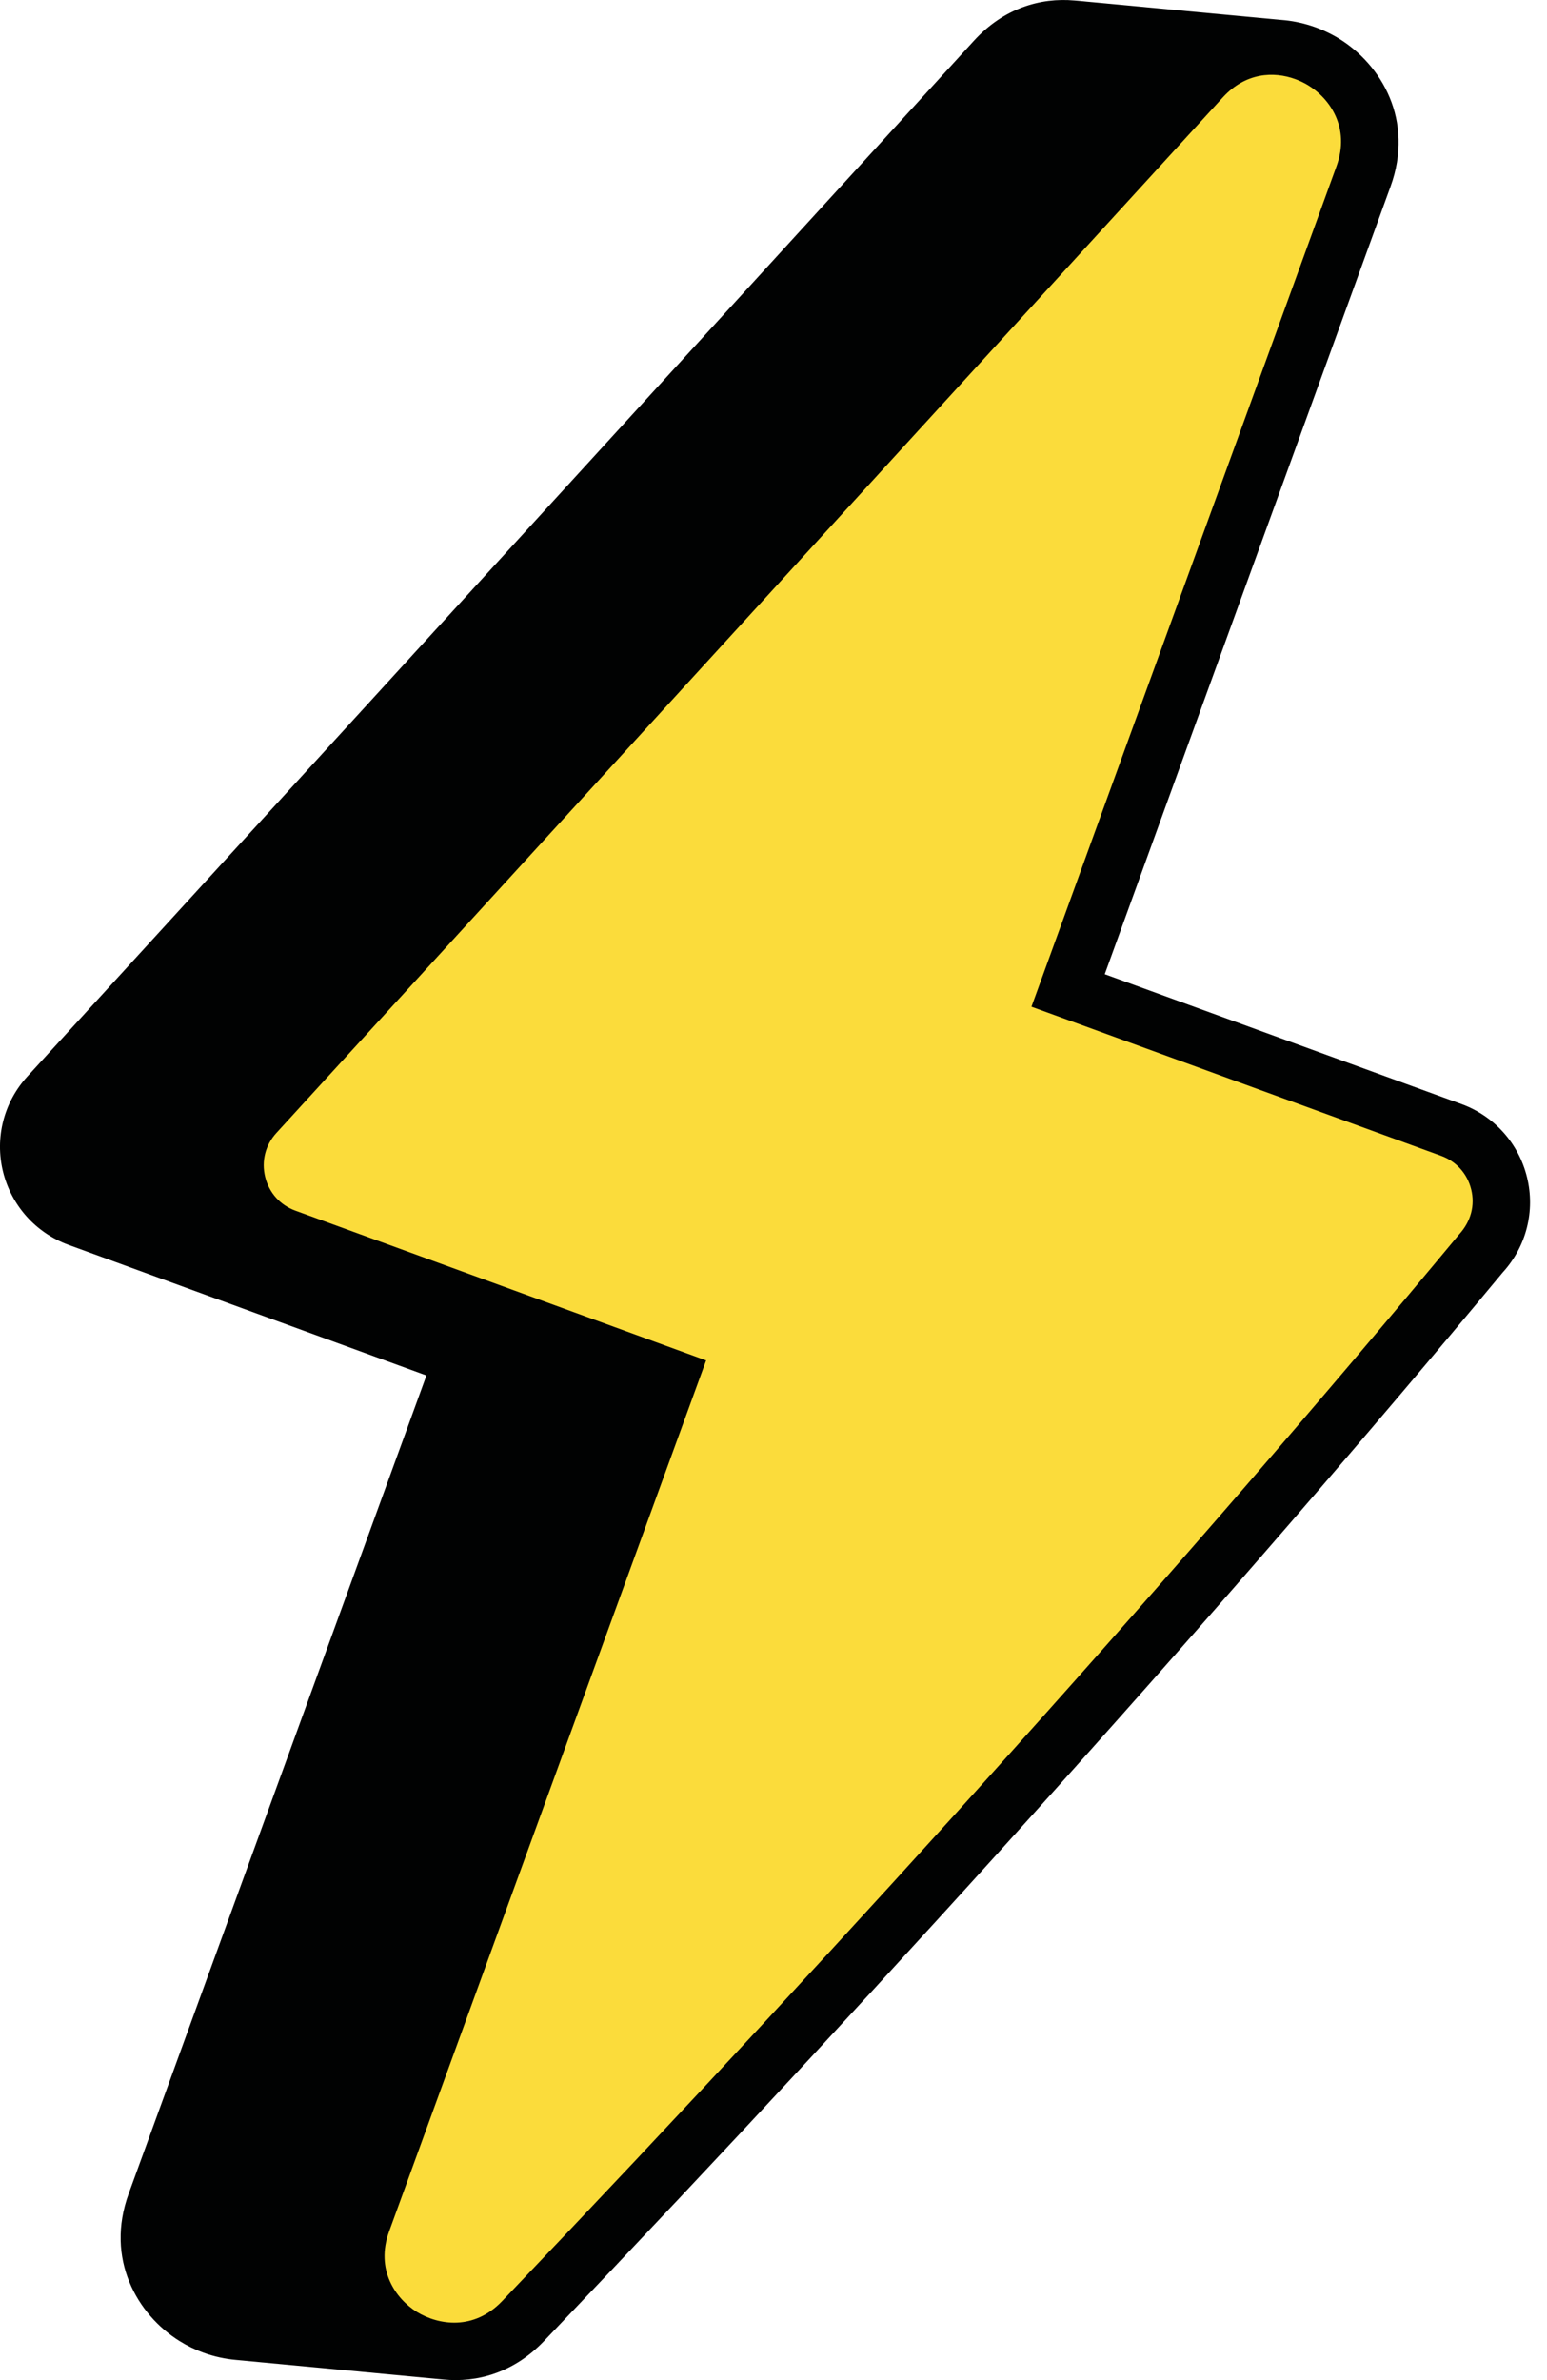
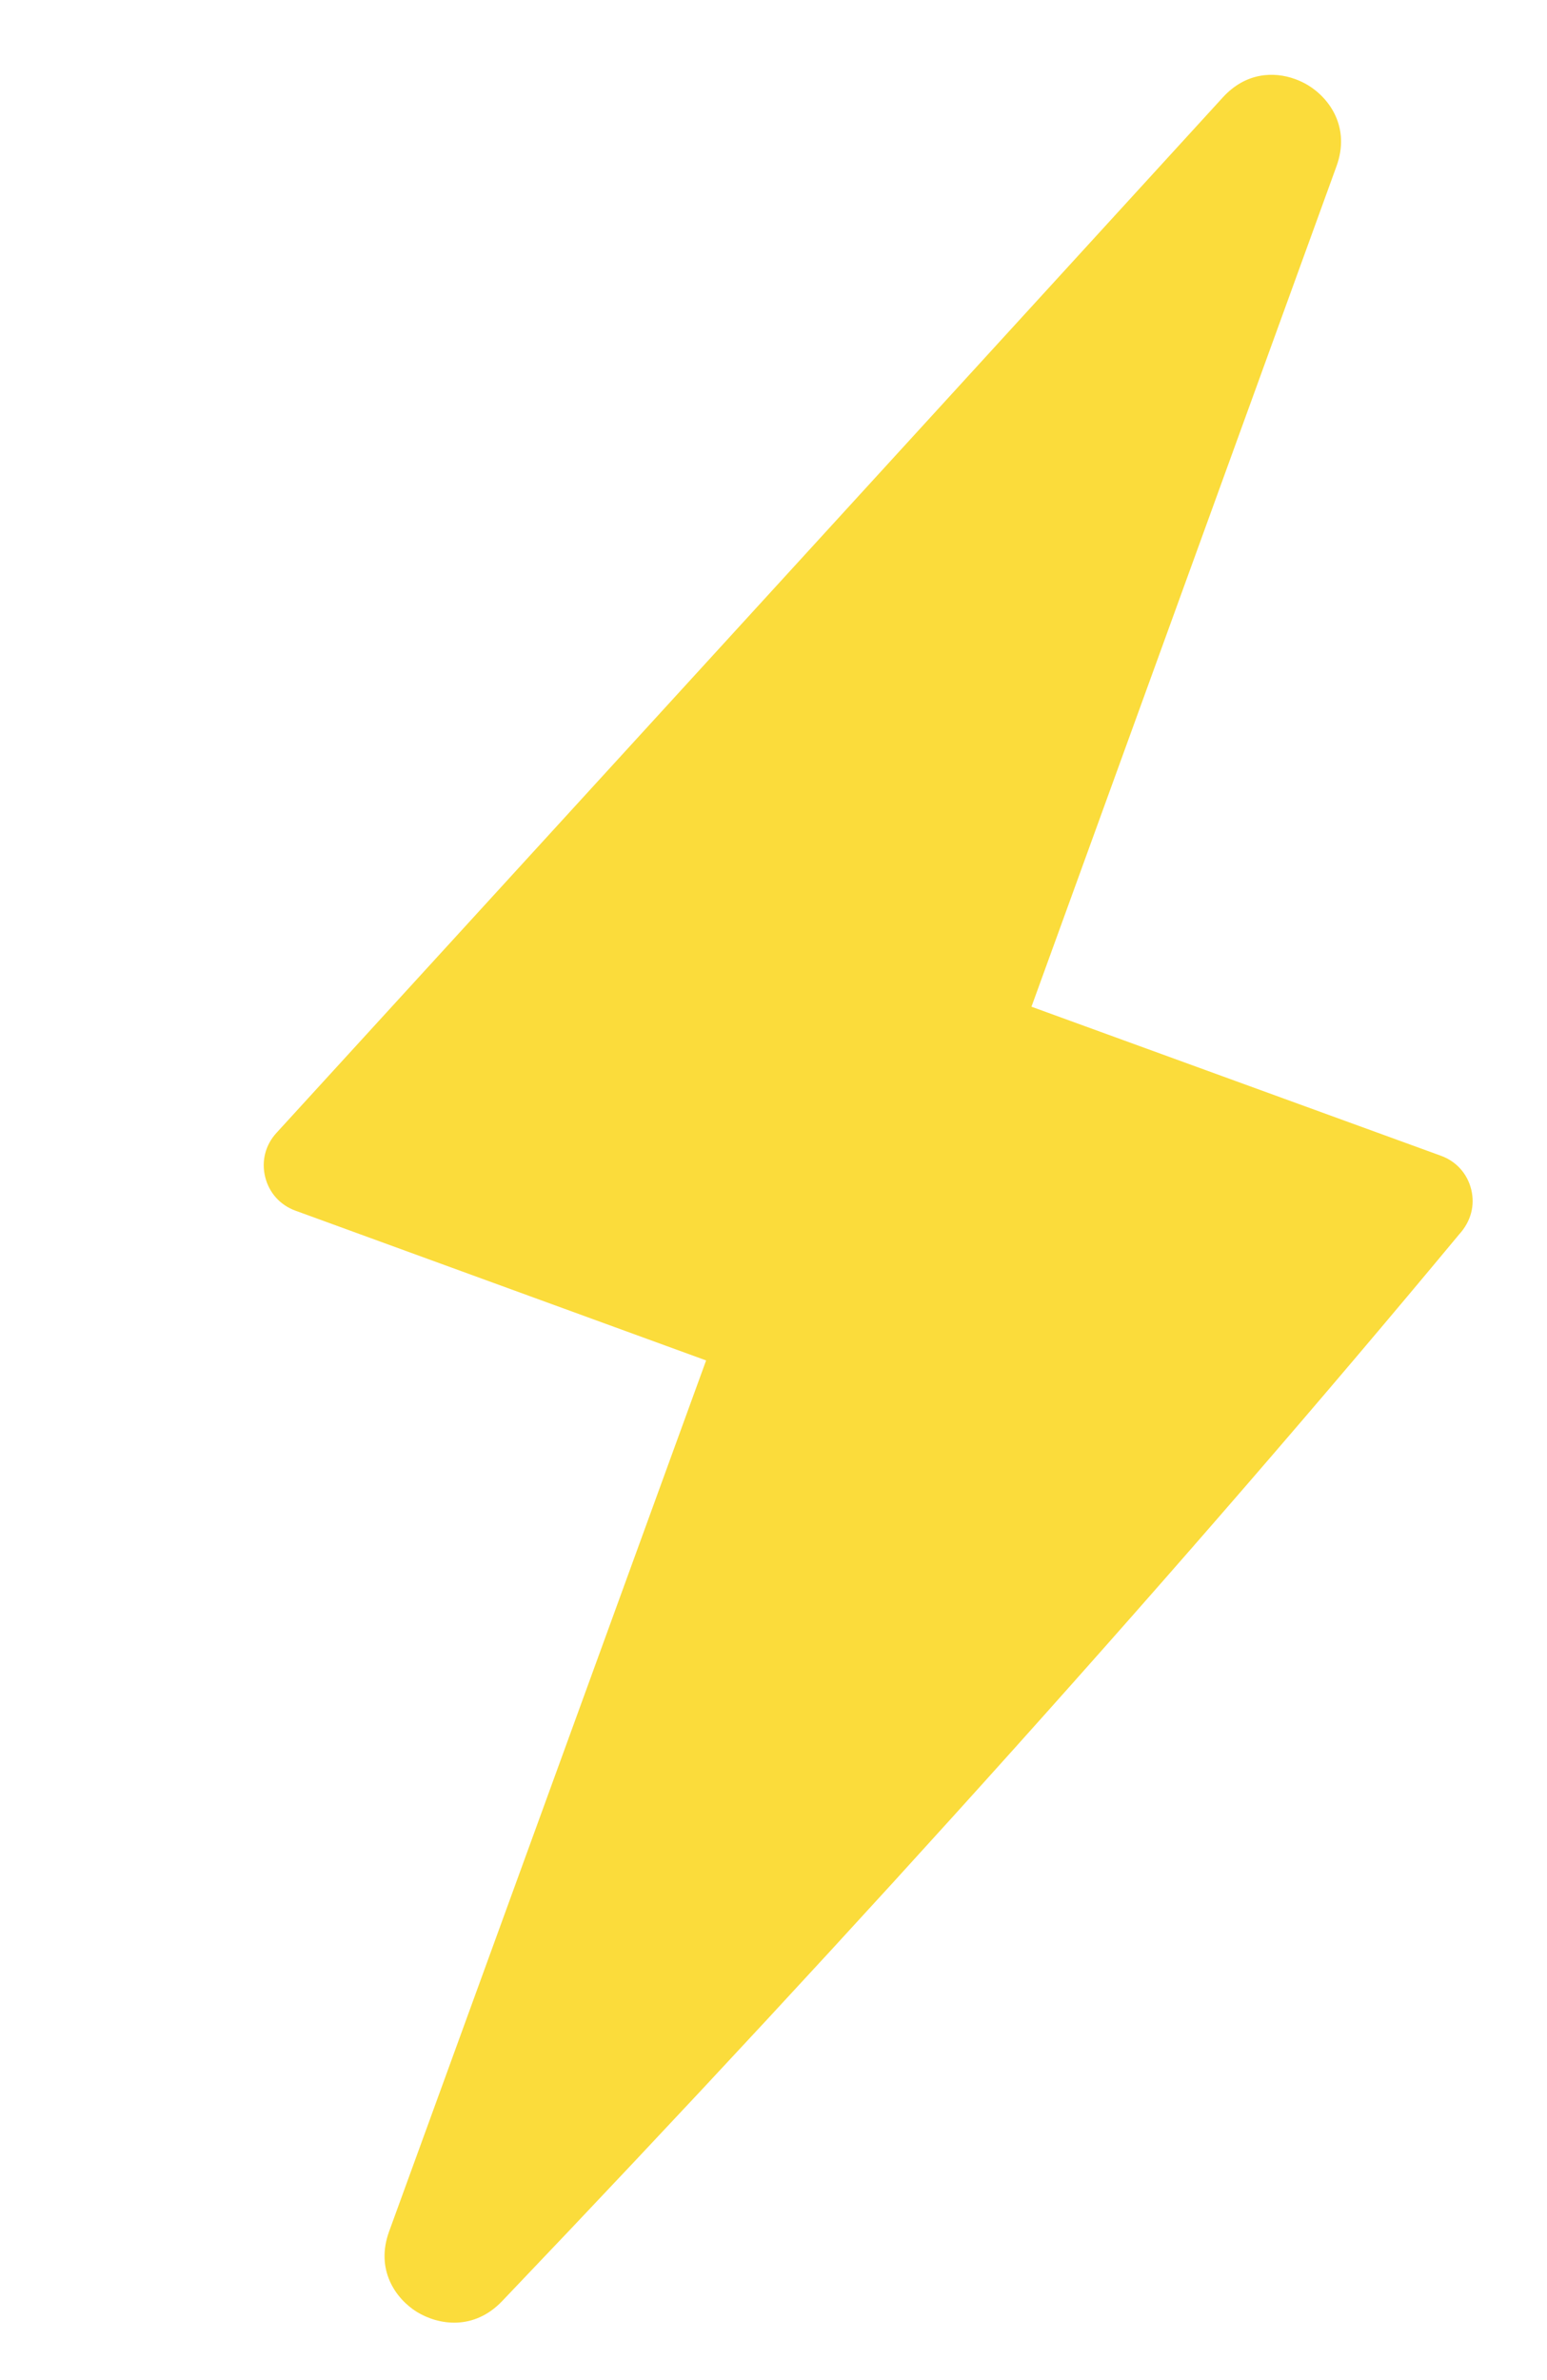
<svg xmlns="http://www.w3.org/2000/svg" width="52" height="80" viewBox="0 0 52 80" fill="none">
-   <path d="M51.328 39.569C51.049 38.429 50.224 37.509 49.121 37.108L37.134 32.745L46.741 6.268C47.547 4.047 46.437 2.163 44.981 1.281C44.422 0.944 43.762 0.722 43.07 0.67C43.047 0.668 43.024 0.666 43.001 0.664C42.977 0.662 42.955 0.658 42.931 0.657C42.908 0.655 42.886 0.652 42.862 0.651C42.839 0.648 42.816 0.645 42.793 0.644C42.769 0.642 42.746 0.639 42.723 0.638C42.7 0.635 42.677 0.632 42.654 0.631C42.63 0.629 42.608 0.626 42.584 0.625C42.561 0.622 42.538 0.619 42.515 0.618C42.492 0.616 42.469 0.613 42.445 0.612C42.422 0.609 42.399 0.606 42.376 0.605C42.353 0.603 42.33 0.6 42.306 0.599C42.283 0.596 42.26 0.593 42.237 0.592C42.214 0.59 42.191 0.587 42.168 0.586C42.145 0.583 42.122 0.58 42.098 0.579C42.075 0.577 42.052 0.574 42.029 0.573C42.006 0.57 41.983 0.567 41.959 0.566C41.936 0.564 41.913 0.561 41.89 0.56C41.867 0.557 41.844 0.554 41.821 0.553C41.797 0.551 41.774 0.548 41.751 0.547C41.728 0.544 41.705 0.541 41.682 0.54C41.658 0.538 41.636 0.535 41.612 0.534C41.589 0.531 41.566 0.528 41.543 0.527C41.52 0.525 41.497 0.522 41.474 0.521C41.45 0.518 41.427 0.515 41.404 0.514C41.381 0.512 41.358 0.509 41.334 0.508C41.311 0.505 41.288 0.502 41.265 0.501C41.242 0.499 41.219 0.496 41.196 0.495C41.172 0.492 41.15 0.489 41.126 0.488C41.103 0.486 41.08 0.483 41.057 0.482C41.034 0.479 41.011 0.476 40.988 0.475C40.964 0.473 40.941 0.47 40.917 0.468C40.894 0.466 40.871 0.463 40.848 0.462C40.825 0.46 40.803 0.457 40.779 0.456C40.756 0.453 40.733 0.45 40.71 0.449C40.686 0.447 40.663 0.444 40.64 0.442C40.617 0.44 40.594 0.438 40.571 0.436C40.547 0.434 40.525 0.431 40.501 0.429C40.478 0.427 40.455 0.425 40.432 0.423C40.408 0.421 40.386 0.418 40.362 0.416C40.339 0.414 40.316 0.412 40.293 0.41C40.27 0.408 40.247 0.405 40.224 0.403C40.2 0.401 40.178 0.399 40.154 0.397C40.131 0.395 40.108 0.392 40.085 0.39C40.062 0.388 40.039 0.386 40.016 0.384C39.992 0.382 39.969 0.379 39.946 0.377C39.922 0.375 39.9 0.373 39.876 0.371C39.853 0.369 39.83 0.366 39.807 0.364C39.786 0.362 39.767 0.36 39.746 0.358C39.72 0.355 39.695 0.352 39.669 0.35C39.646 0.348 39.623 0.345 39.6 0.343C39.577 0.341 39.553 0.339 39.53 0.337C39.507 0.335 39.484 0.332 39.461 0.33C39.438 0.328 39.415 0.326 39.392 0.324C39.368 0.322 39.345 0.319 39.322 0.317C39.299 0.315 39.276 0.313 39.252 0.311C39.229 0.309 39.207 0.306 39.183 0.304C39.16 0.302 39.137 0.3 39.114 0.298C39.09 0.296 39.068 0.293 39.044 0.291C39.021 0.289 38.998 0.287 38.975 0.285C38.952 0.283 38.929 0.28 38.905 0.278C38.882 0.276 38.859 0.273 38.836 0.272C38.813 0.27 38.79 0.267 38.767 0.265C38.743 0.263 38.72 0.26 38.697 0.259C38.674 0.256 38.651 0.254 38.628 0.252C38.604 0.25 38.581 0.247 38.558 0.246C38.535 0.243 38.512 0.241 38.489 0.239C38.466 0.237 38.443 0.234 38.419 0.232C38.396 0.23 38.373 0.228 38.35 0.226C38.327 0.224 38.304 0.221 38.28 0.219C38.257 0.217 38.234 0.215 38.211 0.213C38.188 0.211 38.165 0.208 38.142 0.206C38.118 0.204 38.096 0.202 38.073 0.2C38.049 0.198 38.026 0.195 38.003 0.193C37.98 0.191 37.957 0.189 37.933 0.187C37.91 0.185 37.888 0.182 37.864 0.18C37.841 0.178 37.818 0.176 37.794 0.174C37.771 0.172 37.748 0.169 37.725 0.167C37.702 0.165 37.679 0.163 37.656 0.161C37.633 0.159 37.61 0.156 37.587 0.154C37.563 0.152 37.54 0.15 37.517 0.148C37.494 0.146 37.471 0.143 37.448 0.141C37.424 0.139 37.401 0.137 37.378 0.135C37.355 0.133 37.332 0.13 37.309 0.128C37.285 0.126 37.262 0.124 37.239 0.122C37.216 0.12 37.193 0.116 37.17 0.115C37.147 0.113 37.124 0.11 37.1 0.109C37.077 0.106 37.054 0.103 37.031 0.102C37.008 0.1 36.985 0.097 36.962 0.096C36.939 0.093 36.916 0.091 36.892 0.089C36.869 0.087 36.846 0.084 36.823 0.083C36.799 0.08 36.776 0.078 36.753 0.076C36.73 0.074 36.707 0.071 36.684 0.07C36.661 0.067 36.638 0.065 36.614 0.063C36.591 0.061 36.569 0.058 36.545 0.057C36.522 0.054 36.499 0.052 36.475 0.05C36.452 0.048 36.429 0.045 36.406 0.043C36.383 0.041 36.36 0.039 36.337 0.037C36.314 0.035 36.291 0.032 36.267 0.03C36.244 0.028 36.221 0.026 36.198 0.024C36.17 0.021 36.142 0.019 36.114 0.017C34.971 -0.085 33.737 0.274 32.733 1.374L0.92 36.182C0.127 37.048 -0.179 38.244 0.102 39.384C0.382 40.524 1.205 41.442 2.307 41.844L14.334 46.233L4.326 73.732C3.527 75.926 4.612 77.805 6.041 78.691C6.288 78.845 6.556 78.977 6.841 79.08C7.192 79.208 7.568 79.291 7.954 79.324C7.977 79.326 8 79.328 8.024 79.33C8.047 79.333 8.069 79.335 8.092 79.337C8.116 79.339 8.139 79.341 8.162 79.343C8.185 79.346 8.208 79.348 8.232 79.35C8.255 79.352 8.278 79.354 8.301 79.356C8.324 79.359 8.347 79.361 8.37 79.363C8.394 79.365 8.417 79.367 8.44 79.369C8.463 79.372 8.486 79.374 8.509 79.376C8.532 79.378 8.555 79.381 8.579 79.382C8.602 79.385 8.625 79.388 8.649 79.389C8.672 79.391 8.694 79.394 8.718 79.396C8.741 79.398 8.764 79.401 8.787 79.403C8.81 79.404 8.834 79.407 8.857 79.409C8.88 79.411 8.903 79.413 8.926 79.415C8.949 79.417 8.972 79.42 8.995 79.422C9.019 79.425 9.042 79.427 9.065 79.428C9.088 79.431 9.111 79.433 9.134 79.435C9.157 79.438 9.18 79.439 9.204 79.442C9.227 79.444 9.25 79.446 9.274 79.448C9.297 79.451 9.319 79.453 9.343 79.454C9.366 79.457 9.389 79.459 9.412 79.462C9.435 79.464 9.459 79.466 9.482 79.468C9.505 79.47 9.528 79.473 9.551 79.475C9.574 79.477 9.597 79.479 9.62 79.481C9.644 79.483 9.667 79.486 9.69 79.488C9.713 79.49 9.736 79.492 9.759 79.494C9.783 79.496 9.805 79.499 9.829 79.501C9.852 79.503 9.875 79.505 9.899 79.507C9.922 79.51 9.945 79.512 9.968 79.514C9.991 79.516 10.014 79.518 10.038 79.52C10.061 79.523 10.083 79.525 10.107 79.527C10.13 79.529 10.153 79.531 10.176 79.533C10.199 79.536 10.223 79.538 10.246 79.54C10.269 79.542 10.292 79.545 10.315 79.546C10.338 79.549 10.361 79.551 10.384 79.553C10.408 79.555 10.431 79.558 10.454 79.56C10.477 79.562 10.5 79.564 10.523 79.566C10.547 79.568 10.569 79.571 10.593 79.573C10.616 79.575 10.639 79.577 10.663 79.579C10.686 79.582 10.709 79.584 10.732 79.586C10.755 79.588 10.778 79.59 10.801 79.592C10.825 79.595 10.848 79.597 10.871 79.599C10.894 79.601 10.917 79.603 10.94 79.605C10.963 79.608 10.986 79.61 11.009 79.612C11.033 79.614 11.056 79.616 11.079 79.619C11.102 79.621 11.125 79.623 11.148 79.625C11.172 79.627 11.194 79.63 11.218 79.632C11.241 79.634 11.264 79.636 11.288 79.638C11.311 79.64 11.334 79.643 11.357 79.645C11.38 79.647 11.403 79.649 11.426 79.651C11.45 79.654 11.473 79.656 11.496 79.658C11.519 79.66 11.542 79.662 11.565 79.664C11.588 79.667 11.611 79.669 11.634 79.671C11.658 79.674 11.681 79.675 11.705 79.677C11.728 79.68 11.75 79.682 11.773 79.684C11.797 79.686 11.82 79.688 11.843 79.69C11.866 79.693 11.889 79.696 11.913 79.697C11.936 79.7 11.959 79.702 11.982 79.703C12.005 79.706 12.028 79.709 12.052 79.71C12.075 79.712 12.098 79.715 12.121 79.717C12.144 79.719 12.167 79.722 12.19 79.724C12.214 79.725 12.237 79.728 12.26 79.73C12.283 79.732 12.306 79.735 12.329 79.737C12.352 79.738 12.375 79.741 12.399 79.743C12.422 79.746 12.445 79.748 12.469 79.749C12.492 79.752 12.514 79.754 12.537 79.756C12.561 79.759 12.584 79.76 12.607 79.763C12.63 79.765 12.653 79.767 12.677 79.769C12.7 79.772 12.723 79.773 12.746 79.775C12.769 79.778 12.792 79.78 12.815 79.783C12.839 79.785 12.862 79.787 12.885 79.789C12.908 79.791 12.931 79.794 12.954 79.796C12.977 79.798 13 79.8 13.024 79.802C13.047 79.804 13.07 79.807 13.094 79.809C13.117 79.811 13.139 79.813 13.162 79.815C13.186 79.817 13.209 79.82 13.232 79.822C13.255 79.824 13.278 79.826 13.302 79.828C13.325 79.831 13.348 79.833 13.371 79.835C13.394 79.837 13.417 79.839 13.44 79.841C13.464 79.844 13.487 79.846 13.51 79.848C13.533 79.85 13.556 79.853 13.579 79.854C13.602 79.857 13.625 79.859 13.649 79.861C13.672 79.863 13.695 79.866 13.719 79.868C13.742 79.87 13.764 79.872 13.788 79.874C13.811 79.876 13.834 79.879 13.857 79.881C13.88 79.883 13.904 79.885 13.927 79.887C13.95 79.889 13.973 79.892 13.996 79.894C14.019 79.896 14.042 79.898 14.065 79.9C14.089 79.903 14.112 79.905 14.135 79.907C14.158 79.909 14.181 79.911 14.204 79.913C14.228 79.916 14.251 79.918 14.274 79.92C14.297 79.922 14.32 79.924 14.343 79.926C14.366 79.929 14.389 79.931 14.413 79.933C14.436 79.935 14.459 79.937 14.483 79.94C14.506 79.942 14.528 79.944 14.552 79.946C14.575 79.948 14.598 79.951 14.621 79.953C14.644 79.955 14.668 79.957 14.691 79.959C14.714 79.961 14.737 79.964 14.76 79.966C14.783 79.968 14.806 79.97 14.829 79.972C14.853 79.975 14.876 79.977 14.899 79.979C16.033 80.093 17.268 79.754 18.284 78.69C30.526 65.865 41.379 53.769 50.511 42.77C51.303 41.904 51.609 40.708 51.328 39.569Z" fill="#010202" />
  <path d="M14.014 77.71C14.75 78.157 15.929 78.338 16.878 77.346C29.09 64.553 39.913 52.49 49.047 41.49C49.446 41.052 49.583 40.514 49.453 39.981C49.322 39.45 48.952 39.035 48.436 38.848L34.671 33.838L44.925 5.585C45.394 4.29 44.7 3.308 43.962 2.861C43.833 2.784 43.69 2.714 43.537 2.659C42.815 2.395 41.871 2.434 41.104 3.273L9.289 38.083C8.92 38.487 8.783 39.025 8.913 39.558C9.044 40.091 9.414 40.505 9.93 40.693L23.735 45.727L13.079 75.005C12.613 76.284 13.292 77.261 14.014 77.71Z" fill="#FBDC3B" />
</svg>